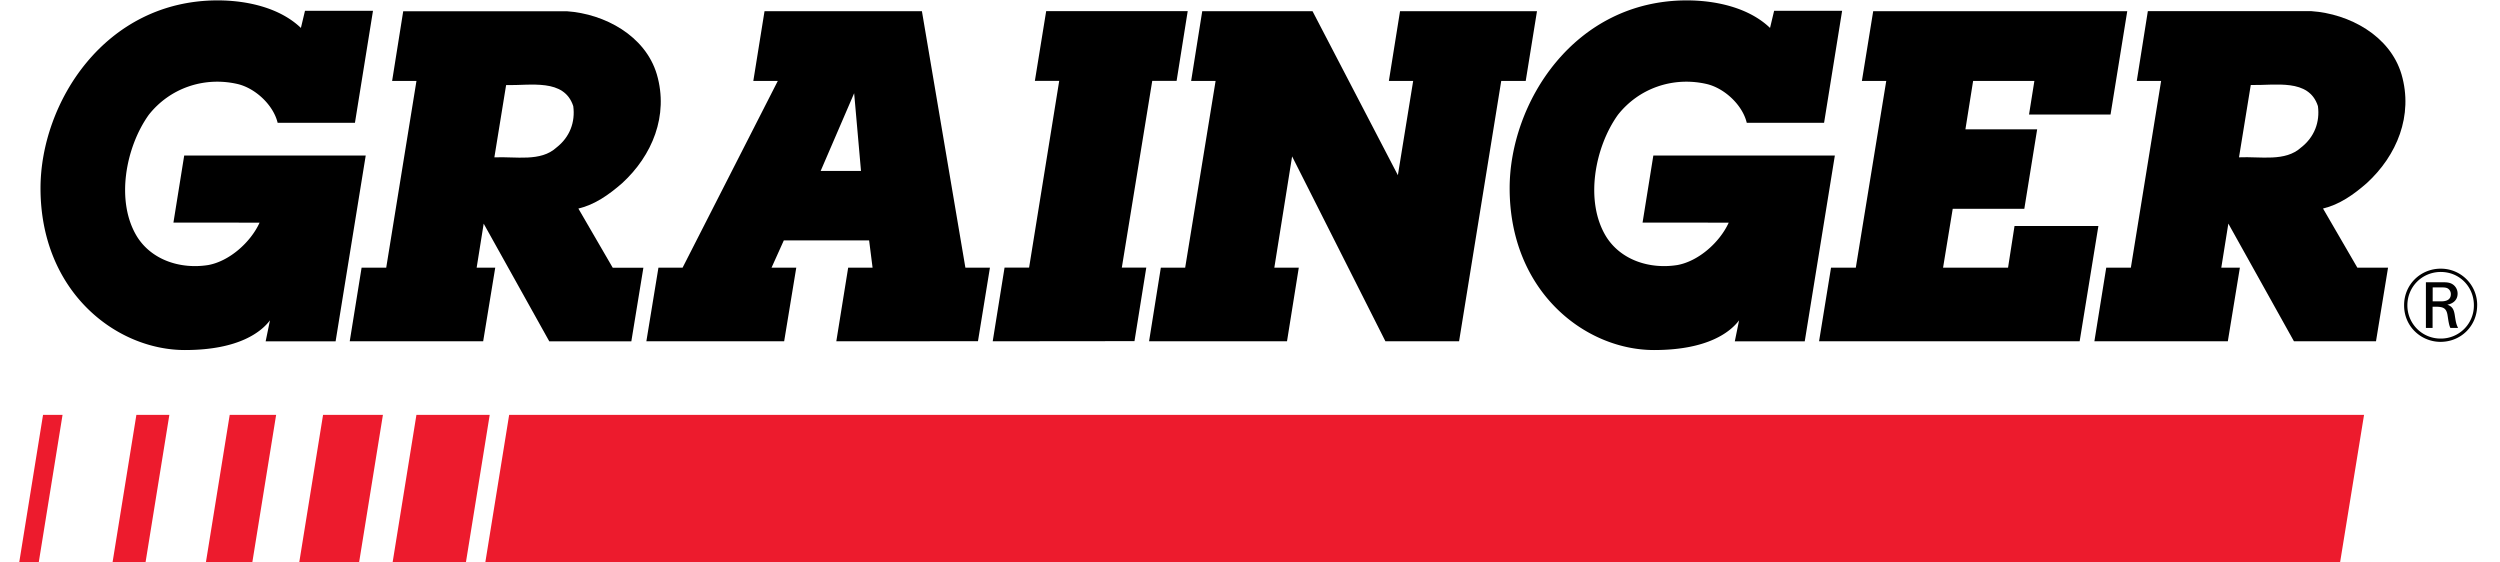
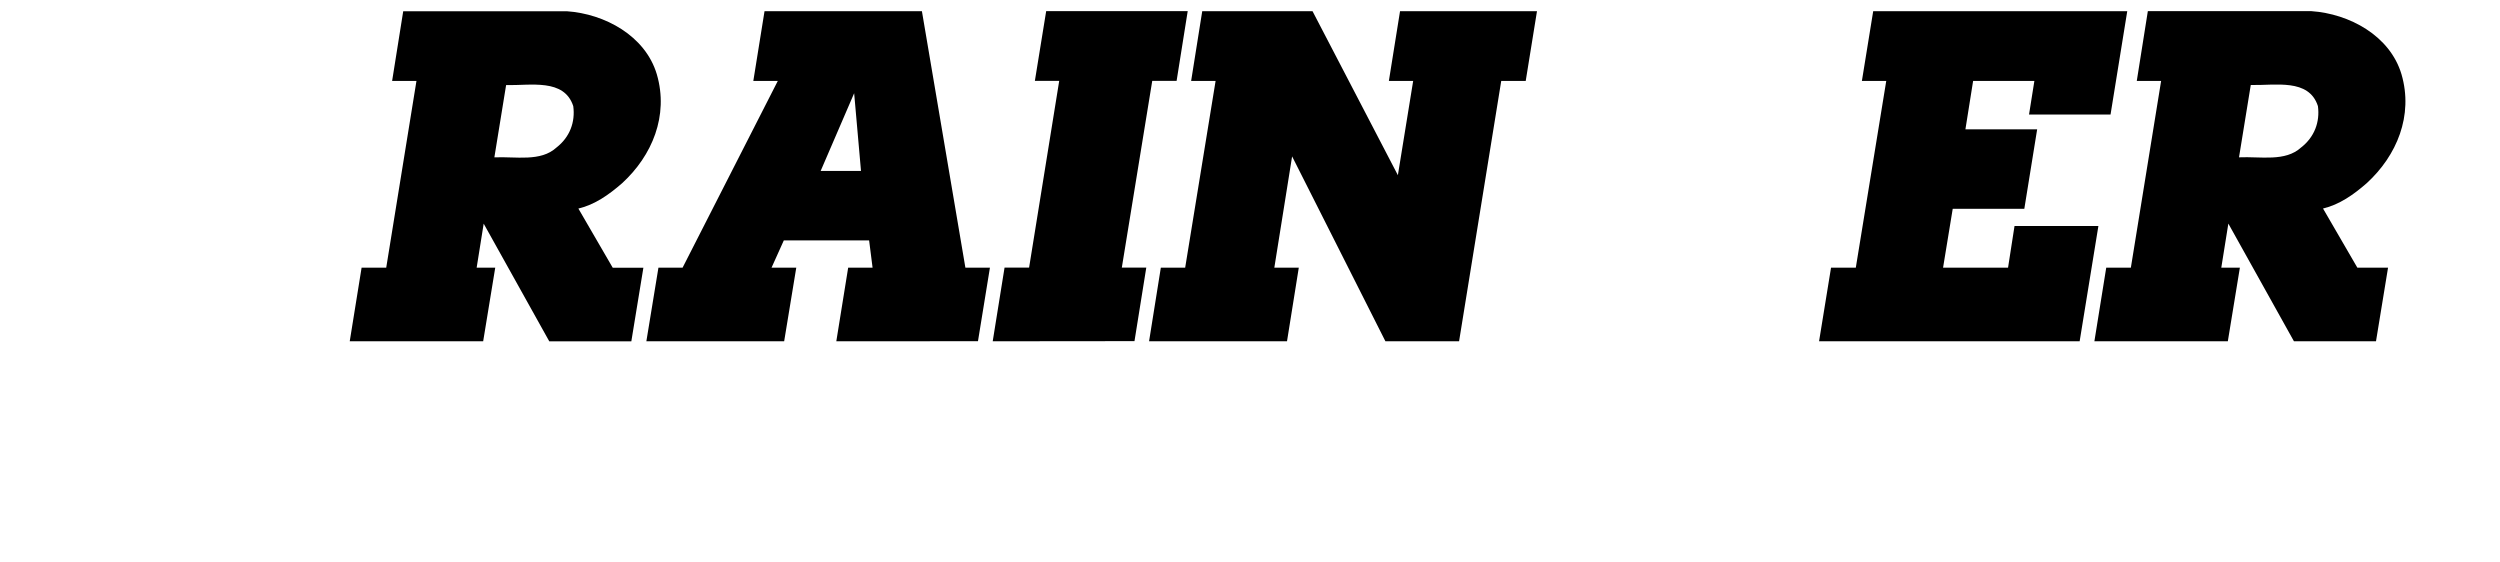
<svg xmlns="http://www.w3.org/2000/svg" clip-rule="evenodd" fill-rule="evenodd" height="562" stroke-linejoin="round" stroke-miterlimit="1.414" viewBox="1.245 .715 119.74 27.339" width="2500">
  <g fill-rule="nonzero">
    <path d="m91.431 1.26-.55 3.392h1.185l-1.481 9.084h-1.205l-.582 3.58h12.676l.912-5.608h-4.08l-.315 2.028h-3.161l.47-2.865h3.483l.624-3.863h-3.49l.375-2.356h2.98l-.26 1.634h3.965l.813-5.027m-35.376.001-.543 3.392h1.182l-.744 4.585-4.152-7.978h-5.365l-.54 3.393h1.19l-1.48 9.084h-1.184l-.572 3.58h6.71l.573-3.58h-1.19l.865-5.413 4.539 8.994h3.583l2.051-12.665h1.191l.548-3.393m-37.577.001-.545 3.392h1.191l-4.632 9.084h-1.175l-.587 3.58h6.703l.589-3.58h-1.203l.597-1.326h4.15l.168 1.326h-1.187l-.577 3.58 6.891-.002.582-3.578h-1.194l-2.115-12.477zm4.36 3.99.333 3.78h-1.962m-12.85-1.14c-.772.71-1.974.433-3.023.48l.571-3.515c1.19.027 2.826-.335 3.267 1.024.104.775-.168 1.507-.815 2.011zm1.064 2.971c.794-.187 1.481-.669 2.128-1.234 1.462-1.34 2.274-3.287 1.688-5.296-.561-1.884-2.542-2.943-4.38-3.069h-7.957l-.54 3.391h1.184l-1.471 9.084h-1.198l-.577 3.58h6.491l.587-3.58h-.904l.342-2.142 3.19 5.723h3.993l.586-3.58h-1.492m25.382 3.572.574-3.578h-1.19l1.48-9.084h1.185l.54-3.392h-6.885l-.55 3.392h1.184l-1.465 9.084h-1.194l-.576 3.585m63.651-9.431c-.772.711-1.973.435-3.024.482l.572-3.518c1.19.03 2.827-.333 3.267 1.027.103.774-.17 1.506-.815 2.01zm1.063 2.973c.795-.189 1.482-.67 2.128-1.235 1.463-1.34 2.275-3.288 1.689-5.296-.562-1.885-2.543-2.943-4.38-3.07h-7.959l-.538 3.393h1.184l-1.472 9.084h-1.198l-.576 3.58h6.491l.586-3.58h-.904l.343-2.143 3.19 5.723h3.993l.586-3.58h-1.494" />
-     <path d="m25.076 20.897-1.157 7.157h90.227l1.163-7.157zm-16.53 0h-1.604l-1.157 7.157h1.605zm5.194 0h-2.258l-1.156 7.157h2.258zm-10.39 0h-.949l-1.156 7.157h.95zm20.78 0h-3.565l-1.156 7.157h3.566zm-5.195 0h-2.912l-1.156 7.157h2.912z" fill="#ed1b2d" />
-     <path d="m120.652 15.57a1.605 1.605 0 0 1 -1.621 1.615 1.61 1.61 0 0 1 -1.614-1.62c0-.89.707-1.62 1.625-1.62.922 0 1.614.735 1.61 1.624zm.16.005a1.764 1.764 0 0 0 -1.781-1.79c-.956 0-1.774.754-1.774 1.78 0 1.056.848 1.78 1.77 1.78 1.006 0 1.779-.785 1.784-1.77zm-2.494-1.13v2.224h.325v-1.034h.159c.32.006.498.045.562.376.011.054.046.304.057.354.02.105.04.205.089.304h.374c-.101-.199-.114-.319-.165-.644-.045-.269-.12-.4-.359-.49.274-.044.5-.225.5-.535a.535.535 0 0 0 -.34-.505c-.134-.05-.26-.05-.518-.05zm.33.25h.304c.268 0 .378 0 .473.084a.321.321 0 0 1 .106.246c0 .356-.37.35-.509.35h-.375m-103.503-14.135h3.308l-.878 5.45h-3.76c-.21-.879-1.108-1.707-1.986-1.896-1.61-.356-3.259.209-4.283 1.506-1.127 1.574-1.629 4.22-.564 5.938.732 1.153 2.141 1.58 3.458 1.37 1.024-.187 2.057-1.098 2.496-2.062l-4.191-.003.524-3.262h8.83l-1.465 9.04h-3.403l.21-1.023c-.402.535-1.48 1.445-4.138 1.445-3.356 0-7.024-2.848-7.024-7.873 0-4.136 3.119-9.155 8.654-9.136 1.41.006 2.992.361 4.013 1.34m71.666-.834h3.308l-.878 5.45h-3.761c-.208-.879-1.107-1.707-1.985-1.896-1.61-.356-3.258.209-4.282 1.506-1.128 1.574-1.63 4.22-.565 5.938.732 1.153 2.141 1.58 3.458 1.37 1.025-.187 2.057-1.098 2.496-2.062l-4.191-.003.524-3.262h8.83l-1.465 9.04h-3.402l.208-1.023c-.4.535-1.478 1.445-4.137 1.445-3.356 0-7.024-2.848-7.024-7.873 0-4.136 3.12-9.155 8.654-9.136 1.41.006 2.993.361 4.013 1.34" />
  </g>
</svg>